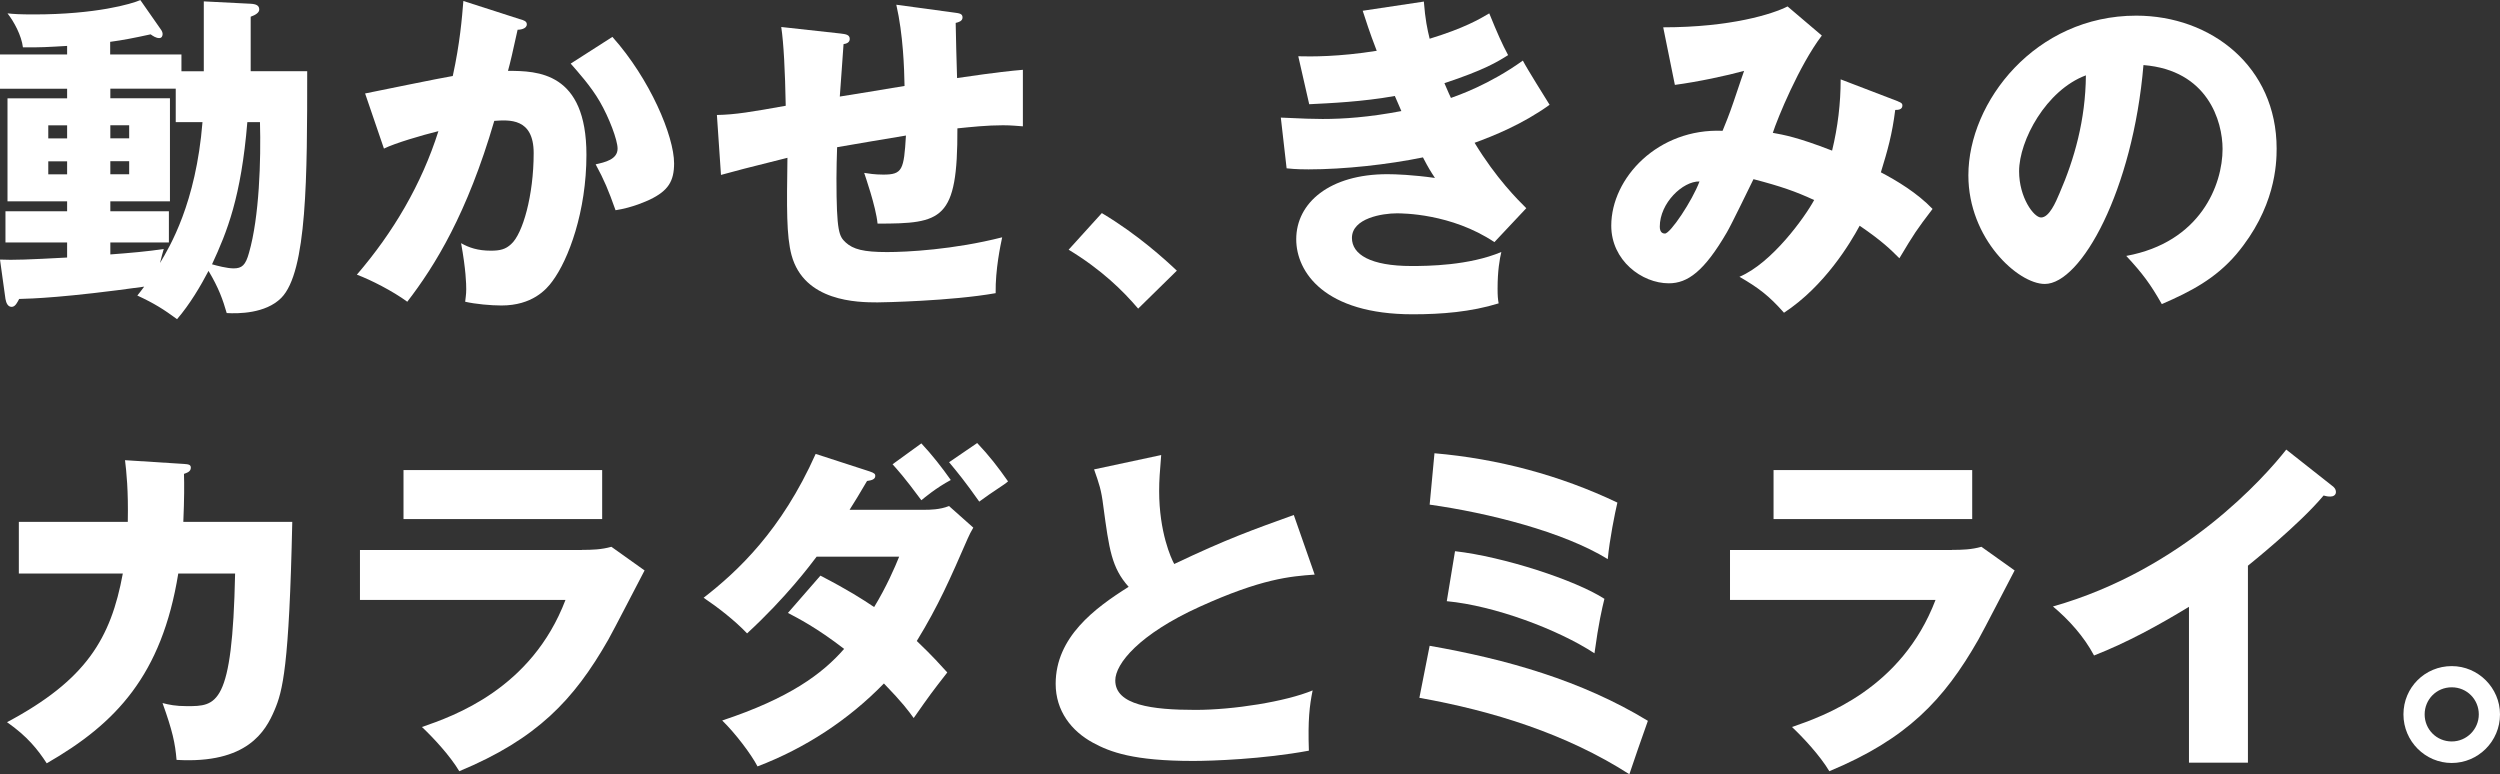
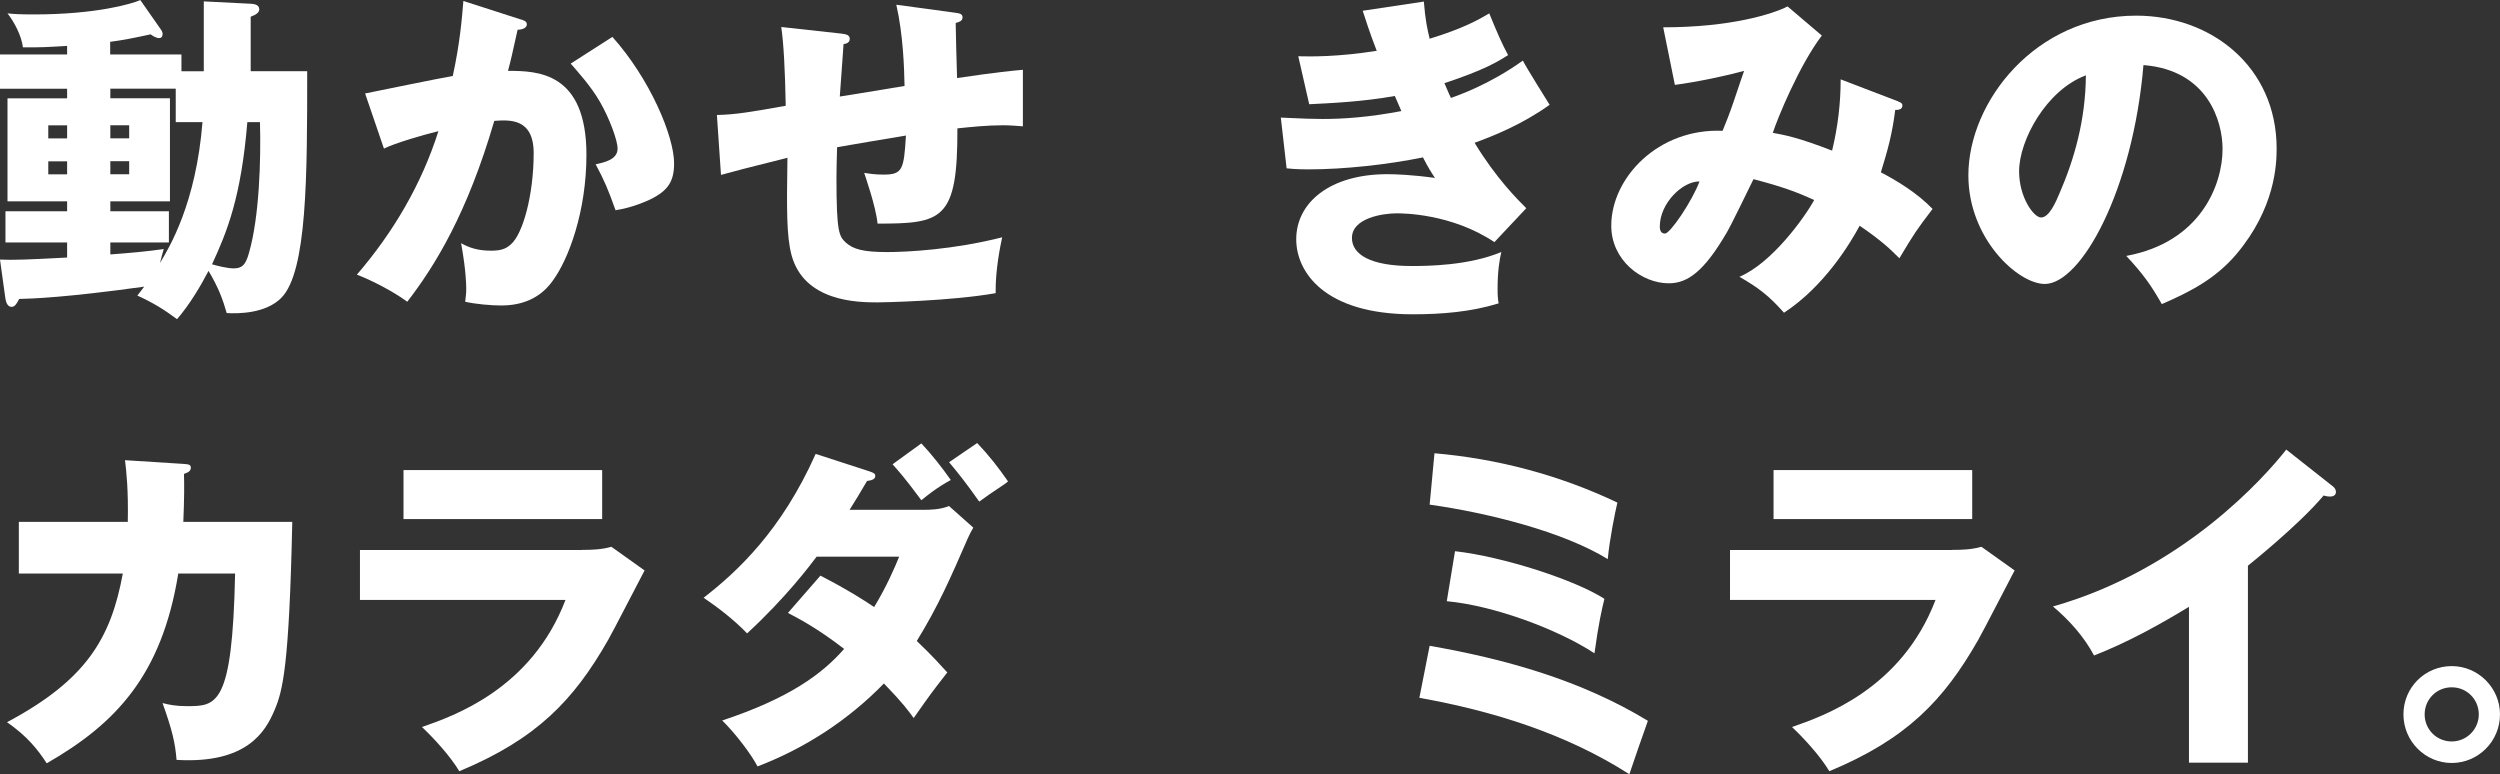
<svg xmlns="http://www.w3.org/2000/svg" id="_レイヤー_2" data-name="レイヤー 2" viewBox="0 0 306.56 94.95">
  <rect x="0" y="0" width="306.56" height="94.95" fill="#333333" stroke="none" />
  <defs>
    <style>
      .cls-1 {
        fill: #fff;
      }
    </style>
  </defs>
  <g id="_デザイン" data-name="デザイン">
    <g>
      <path class="cls-1" d="M24.99,8.74V.17l5.75,.29c.67,.04,1.05,.21,1.05,.71,0,.38-.46,.67-1.05,.88v6.68h6.93c0,12.85,0,24.62-3.19,27.81-1.93,1.93-5.29,1.93-6.68,1.85-.46-1.6-.97-3.07-2.23-5.17-.97,1.85-2.27,4.07-3.86,5.92-1.6-1.18-2.77-1.93-4.87-2.9,.13-.17,.55-.67,.84-1.09-9.62,1.34-13.74,1.47-15.33,1.51-.21,.38-.46,.97-.92,.97s-.67-.46-.76-.97l-.67-4.83c1.55,.08,3.61,0,8.23-.25v-1.85H.67v-3.82h7.56v-1.22H.92V12.06h7.31v-1.18H0V6.68H8.23v-1.05c-2.18,.13-3.49,.21-5.42,.17-.17-1.43-1.09-3.15-1.89-4.16,.76,.08,1.47,.13,3.23,.13,7.65,0,12.01-1.3,13.06-1.76l2.52,3.61c.13,.17,.21,.38,.21,.55,0,.21-.08,.5-.42,.5-.38,0-.76-.25-1.05-.46-2.1,.46-3.4,.71-4.96,.92v1.55h8.74v2.06h2.73ZM8.23,16.97v-1.6h-2.31v1.6h2.31Zm-2.31,2.81v1.6h2.31v-1.6h-2.31Zm15.63-8.91H13.53v1.18h7.31v12.64h-7.31v1.22h7.18v3.82h-7.18v1.47c2.31-.17,4.71-.38,6.55-.67-.17,.55-.25,.92-.46,1.72,1.18-1.97,4.41-7.31,5.21-17.27h-3.28v-4.12Zm-5.71,6.09v-1.6h-2.31v1.6h2.31Zm-2.31,2.81v1.6h2.31v-1.6h-2.31Zm16.8-4.79c-.76,9.2-2.48,13.44-4.33,17.43,.59,.17,1.85,.5,2.65,.5,1.01,0,1.47-.38,1.89-1.93,1.26-4.37,1.47-11.38,1.34-16h-1.55Z" />
      <path class="cls-1" d="M63.76,2.35c.46,.13,.84,.25,.84,.63,0,.59-.88,.67-1.13,.67-.63,2.86-.88,3.95-1.18,5.04,3.61,0,9.62,.13,9.62,10.29,0,6.93-2.18,12.85-4.2,15.54-.71,.97-2.44,2.94-6.22,2.94-1.3,0-3.19-.17-4.45-.46,.04-.46,.13-.84,.13-1.55,0-.63-.04-2.39-.63-5.63,.97,.55,2.06,.92,3.65,.92,1.13,0,1.81-.17,2.48-.8,1.43-1.26,2.77-5.97,2.77-11.17,0-4.33-3.02-4.07-4.83-3.95-3.32,11.38-7.27,17.77-10.67,22.18-1.76-1.3-4.49-2.69-6.18-3.32,4.45-5.17,7.94-11.09,10-17.6-2.02,.5-5.33,1.47-6.68,2.14l-2.31-6.76c1.72-.34,9.2-1.89,10.75-2.14,.88-4.03,1.13-7.1,1.3-9.2l6.93,2.23Zm11.34,2.18c4.62,5.17,7.56,12.18,7.56,15.5,0,2.18-.71,3.36-2.98,4.45-.38,.17-2.06,.97-4.2,1.3-.88-2.48-1.39-3.7-2.44-5.63,1.13-.25,2.69-.59,2.69-1.93,0-1.05-1.05-3.82-2.18-5.76-1.09-1.89-2.69-3.65-3.57-4.66l5.12-3.28Z" />
      <path class="cls-1" d="M117.06,1.55c.59,.08,.97,.13,.97,.59s-.5,.59-.84,.67c0,.21,.13,6.18,.17,6.76,5.21-.76,6.6-.88,8.07-1.01v6.93c-.67-.04-1.39-.13-2.44-.13-1.97,0-3.91,.21-5.59,.38,.04,11.26-1.85,11.68-9.79,11.68-.21-2.14-1.55-5.92-1.64-6.22,.5,.08,1.3,.21,2.35,.21,2.35,0,2.52-.59,2.77-4.79-1.34,.21-7.23,1.22-8.44,1.43-.04,1.3-.08,2.56-.08,3.82,0,6.68,.34,7.1,1.13,7.86,.92,.84,2.18,1.18,5.08,1.18,2.39,0,8.15-.29,14.11-1.81-.21,1.01-.84,3.91-.8,6.85-5.5,.97-13.9,1.13-14.49,1.13-2.44,0-8.99-.08-10.54-5.8-.63-2.39-.59-5.71-.5-11.93-5.04,1.26-6.51,1.64-8.15,2.1l-.5-7.35c2.27-.04,4.24-.38,8.44-1.13-.08-4.28-.25-7.65-.55-9.66l7.27,.8c.63,.08,1.13,.13,1.13,.67,0,.46-.46,.59-.76,.63-.08,1.05-.38,5.5-.46,6.43,1.26-.21,5.29-.84,7.94-1.3-.04-2.18-.17-6.3-1.01-9.96l7.14,.97Z" />
-       <path class="cls-1" d="M139.57,37.85c-1.85-2.18-4.5-4.79-8.53-7.23l4.07-4.49c4.37,2.6,7.77,5.71,9.2,7.06l-4.75,4.66Z" />
      <path class="cls-1" d="M174.6,.21c.17,2.18,.42,3.36,.71,4.54,4.24-1.3,6.09-2.39,7.31-3.11,1.01,2.48,1.55,3.7,2.31,5.12-1.34,.84-2.9,1.81-7.81,3.44,.55,1.3,.63,1.43,.8,1.81,.8-.29,4.66-1.6,8.82-4.58,.46,.92,2.81,4.66,3.28,5.42-3.32,2.39-6.89,3.82-9.2,4.66,2.65,4.37,5.33,7.02,6.34,8.02l-3.91,4.16c-5.29-3.53-11.3-3.53-11.97-3.53-1.76,0-5.5,.59-5.5,3.02,0,2.02,2.27,3.44,7.31,3.44,1.93,0,7.02-.04,11.01-1.72-.21,.88-.46,2.31-.46,4.49,0,.92,.04,1.3,.13,1.81-3.4,1.05-6.97,1.34-10.54,1.34-10.8,0-14.28-5.17-14.28-9.2,0-4.49,4.12-7.98,11.17-7.98,1.05,0,3.11,.08,5.84,.46-.5-.76-.8-1.22-1.47-2.52-4.28,.88-9.66,1.47-14.03,1.47-.34,0-1.6,0-2.69-.13l-.71-6.22c2.56,.13,4.2,.17,5.12,.17,2.56,0,5.67-.21,9.66-.97-.21-.46-.34-.84-.8-1.85-3.99,.71-7.86,.88-10.5,1.01l-1.34-5.88c1.55,.04,4.92,.08,9.62-.67-.97-2.52-1.26-3.53-1.72-4.91l7.52-1.13Z" />
      <path class="cls-1" d="M232.73,12.43c.46,.17,.55,.29,.55,.5,0,.55-.59,.55-.88,.55-.38,3.02-.92,4.91-1.76,7.65,1.93,1.01,4.45,2.52,6.34,4.49-2.02,2.65-2.23,2.98-4.07,6.05-1.05-1.05-2.1-2.1-4.87-3.99-1.13,2.1-4.28,7.39-9.28,10.67-1.85-2.1-3.15-3.07-5.46-4.41,3.99-1.68,8.02-7.31,9.16-9.41-2.27-1.05-4.07-1.68-7.44-2.56-.5,1.01-2.73,5.63-3.28,6.55-2.77,4.75-4.79,6.22-7.1,6.22-3.32,0-7.06-2.81-7.06-7.06,0-5.88,5.75-11.97,13.65-11.64,.29-.71,.8-1.93,1.34-3.53,.97-2.94,1.13-3.28,1.3-3.82-2.14,.59-5.63,1.34-8.49,1.72l-1.43-7.06c8.32,0,13.44-1.64,15.25-2.56l4.2,3.57c-2.77,3.65-5.46,10.21-6.01,11.93,1.34,.25,2.94,.5,7.27,2.18,.71-2.94,1.05-5.8,1.05-8.74l7.02,2.69Zm-29.2,15.37c0,.76,.42,.84,.63,.84,.67,0,3.36-4.03,4.24-6.39-2.06-.04-4.87,2.65-4.87,5.54Z" />
      <path class="cls-1" d="M260.74,31.38c9.12-1.68,11.8-8.74,11.8-13.11,0-3.4-1.81-9.66-9.7-10.29-1.3,15.37-7.65,26.84-12.1,26.84-3.28,0-9.37-5.54-9.37-13.32,0-9.03,8.23-19.58,20.58-19.58,9.2,0,17.22,6.26,17.22,16.3,0,1.93-.17,7.31-4.96,12.98-2.56,2.98-5.54,4.54-9.12,6.09-1.39-2.44-2.31-3.7-4.37-5.92Zm-13.15-10.38c0,3.23,1.81,5.67,2.69,5.67,1.01,0,1.81-1.89,2.27-2.98,1.81-4.16,3.19-8.99,3.23-14.45-4.87,1.81-8.19,7.98-8.19,11.76Z" />
    </g>
    <g>
      <path class="cls-1" d="M22.56,56.89c.55,.04,.84,.08,.84,.46,0,.5-.5,.63-.84,.76,.04,1.3,.04,3.02-.08,5.88h13.36c-.38,17.85-1.18,20.75-2.18,23.1-1.09,2.56-3.32,6.6-12.01,6.09-.17-2.06-.5-3.57-1.72-6.97,.8,.21,1.6,.38,2.98,.38,3.65,0,5.59,0,5.92-16.26h-6.97c-2.02,12.48-7.65,18.4-16.13,23.27-1.09-1.68-2.39-3.32-4.87-5.04,9.7-5.17,12.73-10.25,14.2-18.23H2.31v-6.34H15.67c.08-3.86-.17-6.18-.34-7.56l7.23,.46Z" />
      <path class="cls-1" d="M71.36,67.43c1.3,0,2.39-.04,3.61-.38l4.07,2.9c-.71,1.34-3.78,7.31-4.45,8.49-4.24,7.44-8.78,12.18-18.27,16.13-1.18-1.97-3.28-4.2-4.58-5.42,3.86-1.34,13.44-4.66,17.6-15.58h-25.2v-6.13h27.22Zm2.48-9.79v6.01h-24.36v-6.01h24.36Z" />
      <path class="cls-1" d="M100.59,70.58c3.49,1.81,5.17,2.9,6.6,3.86,1.51-2.48,2.56-4.91,3.07-6.18h-10.12c-.8,1.05-3.74,5-8.53,9.41-1.51-1.6-3.7-3.28-5.33-4.37,4.16-3.23,9.54-8.23,13.74-17.64l6.6,2.14c.63,.21,.71,.34,.71,.55,0,.42-.42,.55-1.01,.63-.97,1.68-1.51,2.52-2.14,3.53h9.33c.38,0,1.76,0,2.86-.46l2.98,2.65c-.34,.59-.42,.76-.67,1.3-2.18,5-3.61,8.28-6.26,12.6,2.06,1.97,2.86,2.9,3.74,3.86-1.93,2.48-2.06,2.65-4.12,5.59-.67-.92-1.34-1.85-3.65-4.24-4.37,4.49-9.66,7.94-15.5,10.17-.76-1.47-2.69-4.03-4.33-5.63,8.23-2.73,12.27-5.71,14.95-8.78-3.44-2.65-5.63-3.74-6.89-4.41l3.99-4.58Zm12.39-16.21c1.26,1.34,2.52,2.94,3.61,4.49-1.81,.97-3.19,2.14-3.61,2.48-2.14-2.9-2.94-3.74-3.53-4.41l3.53-2.56Zm6.85-.04c1.47,1.55,2.52,2.9,3.78,4.7-.29,.25-.42,.34-1.68,1.18-.38,.25-.88,.59-1.85,1.3-1.72-2.44-2.65-3.57-3.7-4.83l3.44-2.35Z" />
-       <path class="cls-1" d="M161.2,70.46c-2.98,.21-6.51,.5-14.11,3.95-7.39,3.36-10.33,6.97-10.33,9.03,0,3.02,4.5,3.61,9.83,3.61,4.66,0,11.05-1.01,14.37-2.39-.38,1.89-.59,3.61-.46,7.39-5.67,1.05-11.89,1.26-14.2,1.26-7.31,0-10.17-1.09-12.27-2.23-2.65-1.43-4.58-3.91-4.58-7.23,0-5.71,4.79-9.28,8.95-11.89-2.1-2.35-2.39-4.58-3.11-9.91-.25-2.02-.5-2.69-1.13-4.49l8.23-1.76c-.17,2.14-.25,3.07-.25,4.41,0,5.04,1.47,8.28,1.85,8.95,6.55-3.11,9.54-4.16,14.66-6.01l2.56,7.31Z" />
      <path class="cls-1" d="M175.31,79.19c9.37,1.64,18.61,4.24,26.76,9.2-.55,1.51-1.97,5.63-2.27,6.55-7.73-4.96-16.76-7.77-25.75-9.37l1.26-6.39Zm.59-23.61c7.77,.67,15.38,2.69,22.43,6.05-.29,1.22-.97,4.58-1.18,6.93-5.46-3.36-14.66-5.67-21.84-6.68l.59-6.3Zm2.52,12.01c5.92,.67,14.74,3.53,18.32,5.84-.29,1.18-.71,2.94-1.22,6.68-4.49-2.94-12.27-5.84-18.11-6.39l1.01-6.13Z" />
      <path class="cls-1" d="M239.36,67.43c1.3,0,2.39-.04,3.61-.38l4.07,2.9c-.71,1.34-3.78,7.31-4.45,8.49-4.24,7.44-8.78,12.18-18.27,16.13-1.18-1.97-3.28-4.2-4.58-5.42,3.86-1.34,13.44-4.66,17.6-15.58h-25.2v-6.13h27.22Zm2.48-9.79v6.01h-24.36v-6.01h24.36Z" />
      <path class="cls-1" d="M275.65,93.52h-7.23v-19.11c-3.74,2.27-7.56,4.37-11.64,5.97-1.22-2.31-3.11-4.41-5.04-6.01,16-4.54,26.04-15.96,28.61-19.24l5.59,4.41c.25,.17,.5,.42,.5,.8s-.34,.55-.67,.55c-.21,0-.38,0-.84-.13-2.98,3.57-9.03,8.4-9.28,8.61v24.15Z" />
      <path class="cls-1" d="M306.56,87.6c0,3.32-2.69,5.96-5.92,5.96s-5.92-2.65-5.92-5.96,2.65-5.92,5.92-5.92,5.92,2.69,5.92,5.92Zm-9.24,0c0,1.85,1.47,3.32,3.32,3.32s3.32-1.51,3.32-3.32-1.43-3.32-3.32-3.32-3.32,1.51-3.32,3.32Z" />
    </g>
  </g>
</svg>